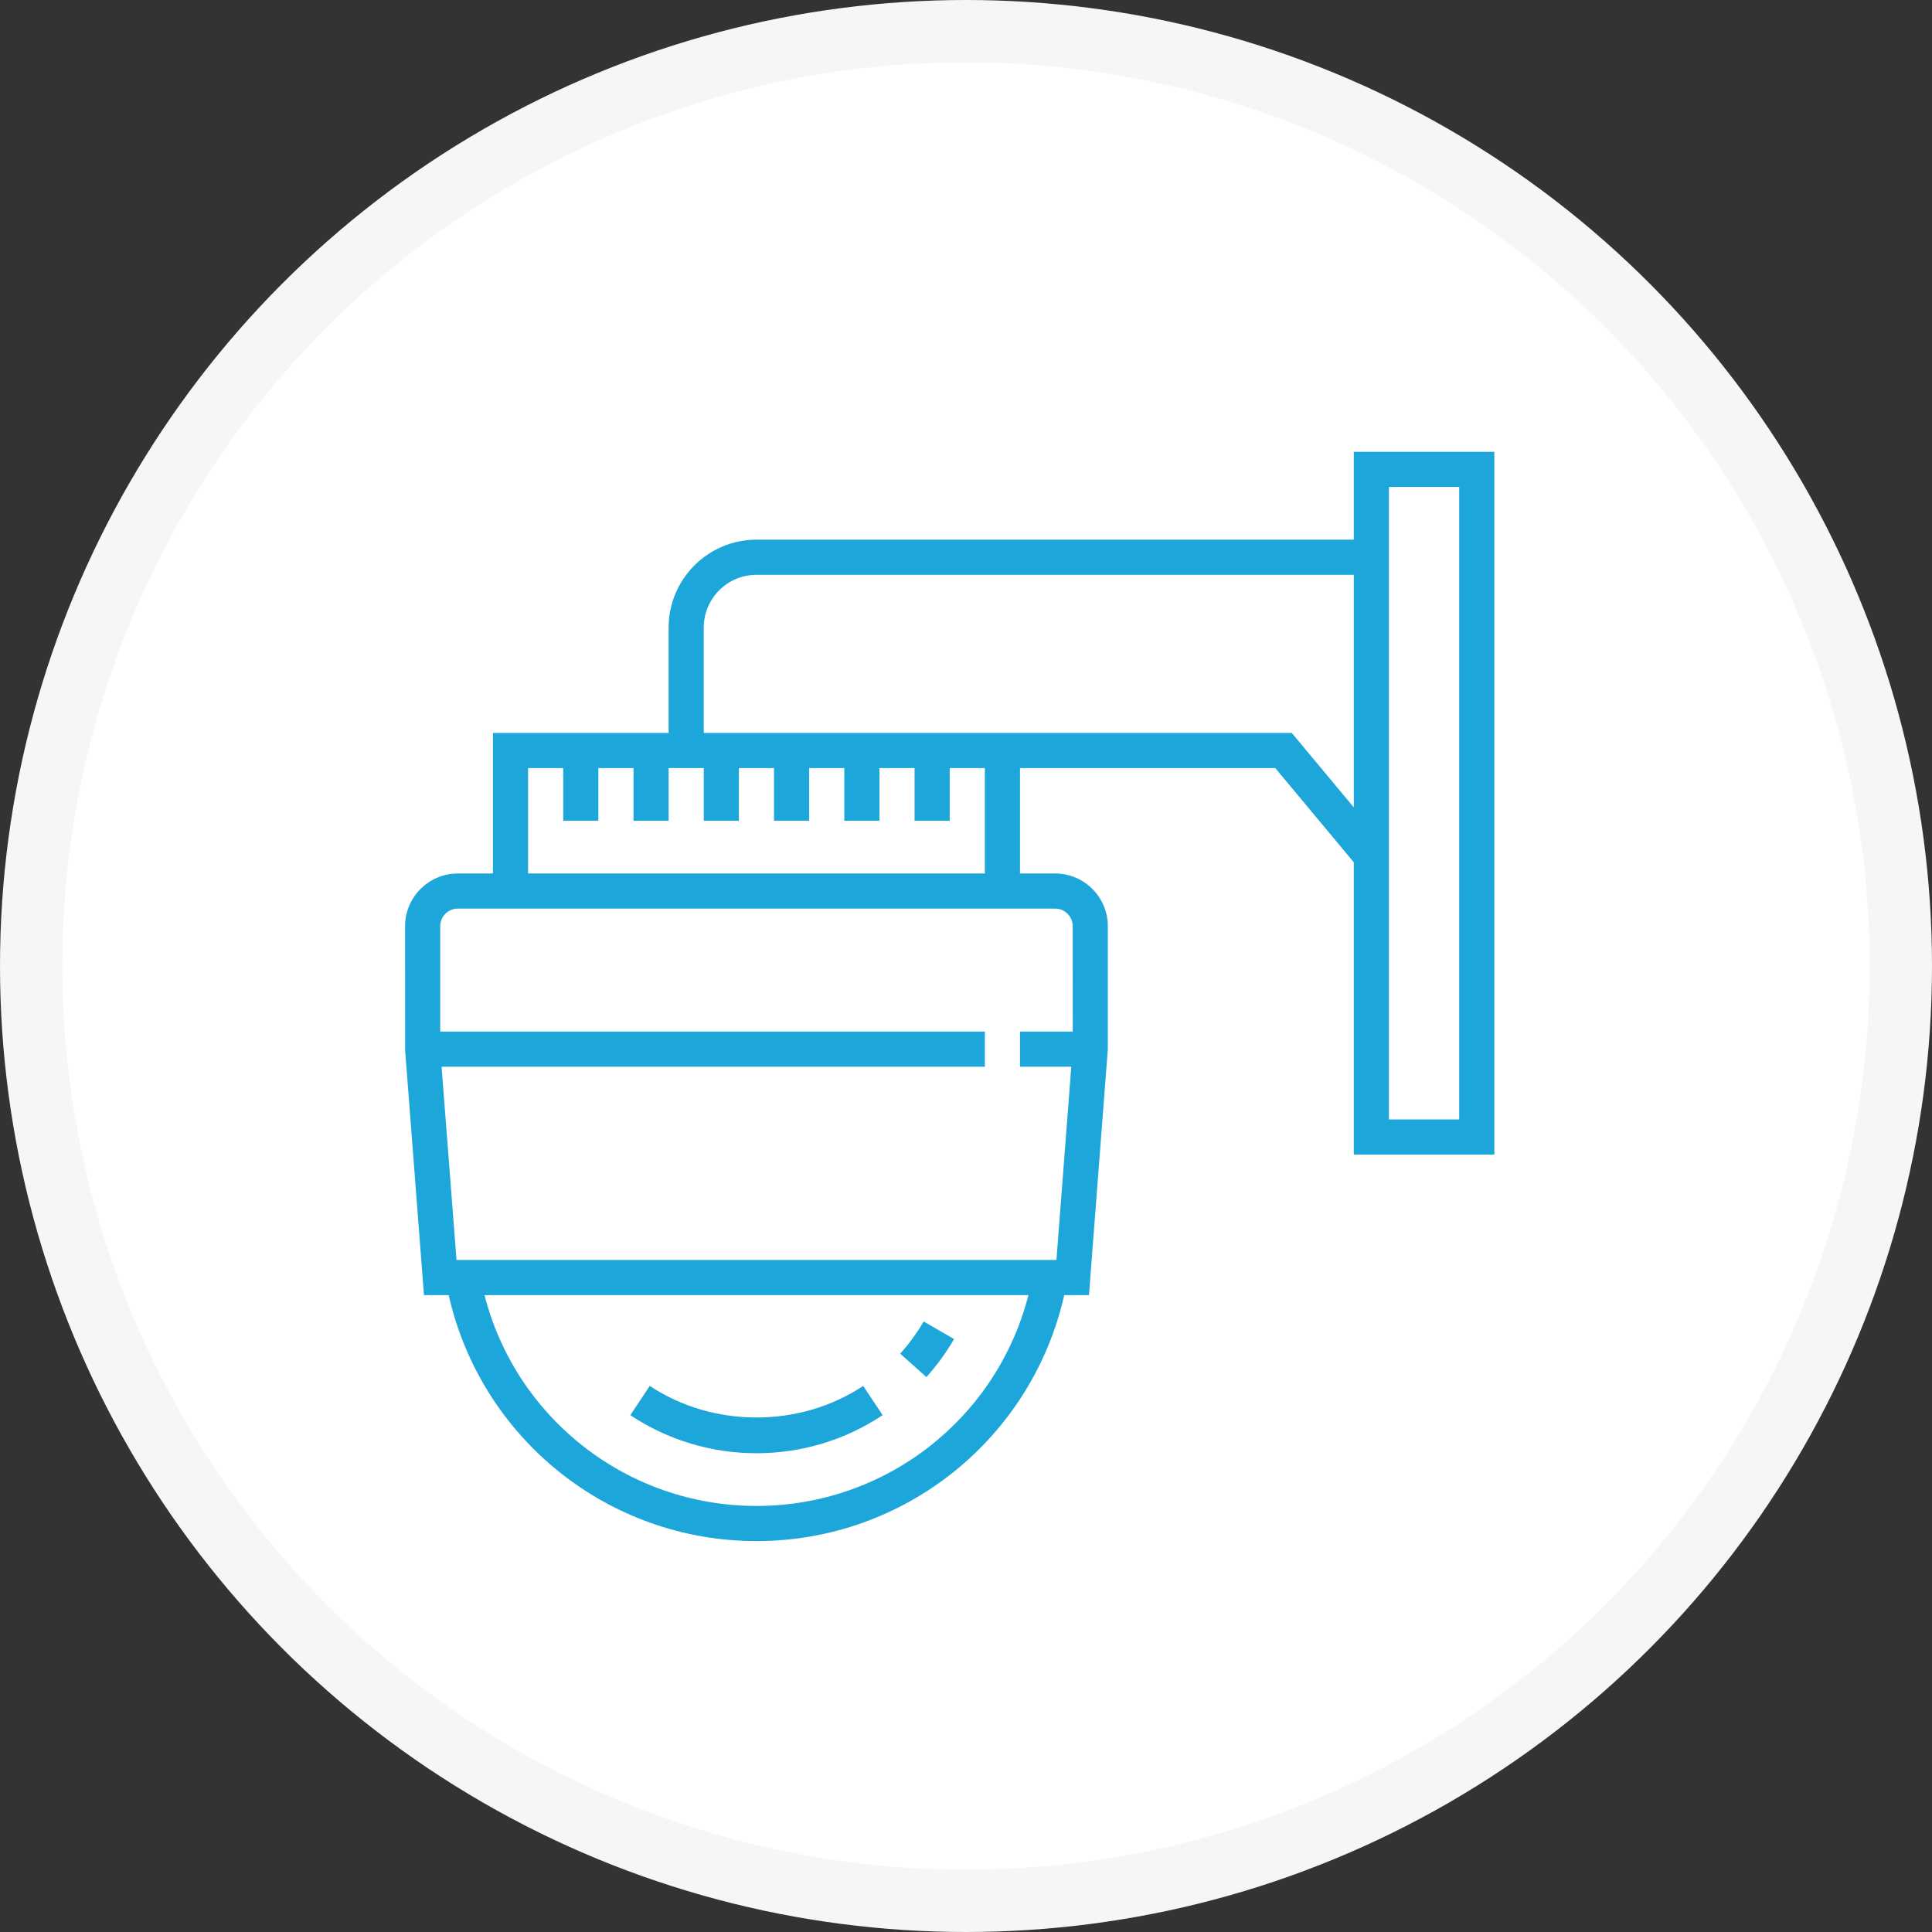
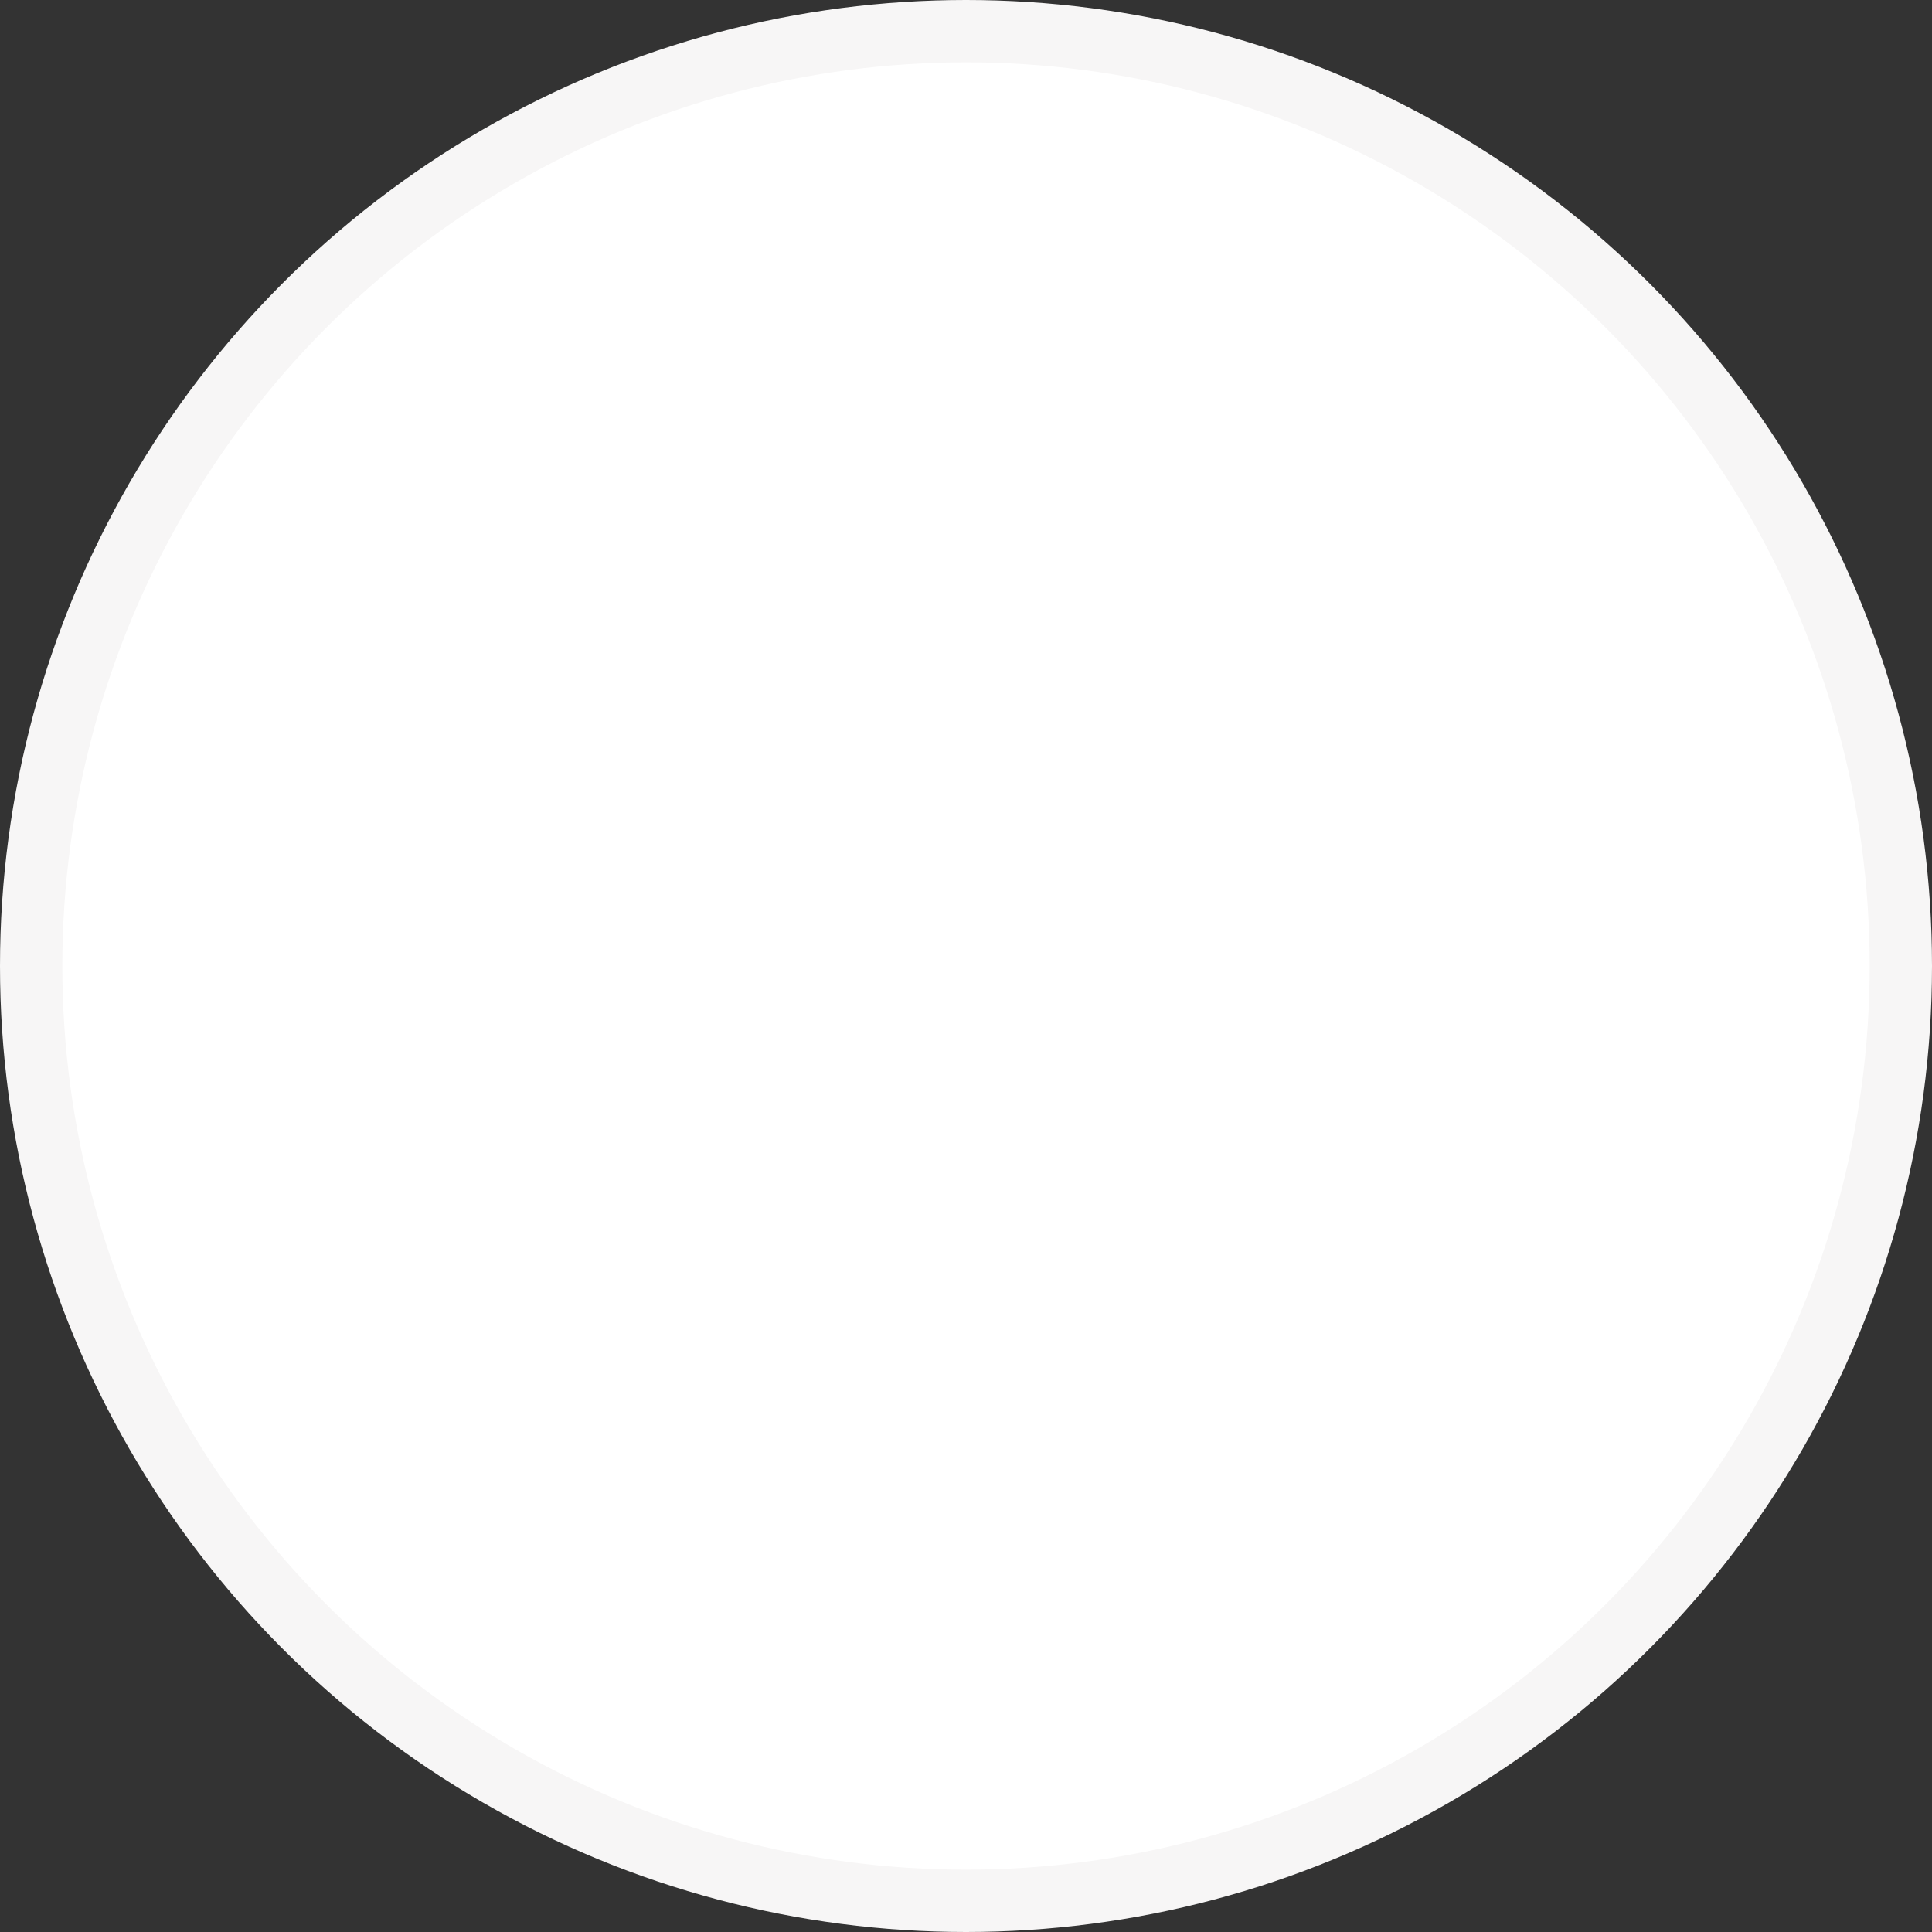
<svg xmlns="http://www.w3.org/2000/svg" width="124px" height="124px" viewBox="0 0 124 124" version="1.1">
  <rect x="0" y="0" width="124" height="124" fill="#333333" stroke="none" />
  <title>Group 5</title>
  <desc>Created with Sketch.</desc>
  <defs />
  <g id="Page-1" stroke="none" stroke-width="1" fill="none" fill-rule="evenodd">
    <g id="Home" transform="translate(-1085, -779)">
      <g id="Diensten" transform="translate(0, 779)">
        <g id="Camera" transform="translate(1020, 0)">
          <g id="Group-5" transform="translate(65, 0)">
            <circle id="Oval-Copy-2" stroke="#F7F6F6" stroke-width="4" fill="#FFFFFF" cx="62" cy="62" r="60" />
            <g id="cctv" transform="translate(26, 29)" fill="#1CA6DA" fill-rule="nonzero">
-               <path d="M60.889,0 L60.889,5.638 L22.552,5.638 C19.443,5.638 16.914,8.167 16.914,11.276 L16.914,18.041 L5.638,18.041 L5.638,27.062 L3.383,27.062 C1.518,27.062 0,28.579 0,30.445 L0.004,38.424 L1.211,54.124 L2.798,54.124 C4.884,63.323 13.033,69.91 22.552,69.91 C32.071,69.91 40.219,63.323 42.305,54.124 L43.892,54.124 L45.103,38.338 L45.103,30.444 C45.103,28.579 43.585,27.062 41.72,27.062 L39.465,27.062 L39.465,20.296 L55.851,20.296 L60.889,26.342 L60.889,45.103 L69.91,45.103 L69.91,0 L60.889,0 Z M7.893,20.296 L10.149,20.296 L10.149,23.679 L12.404,23.679 L12.404,20.296 L14.659,20.296 L14.659,23.679 L16.914,23.679 L16.914,20.296 L19.169,20.296 L19.169,23.679 L21.424,23.679 L21.424,20.296 L23.679,20.296 L23.679,23.679 L25.935,23.679 L25.935,20.296 L28.19,20.296 L28.19,23.679 L30.445,23.679 L30.445,20.296 L32.7,20.296 L32.7,23.679 L34.955,23.679 L34.955,20.296 L37.21,20.296 L37.21,27.062 L7.893,27.062 L7.893,20.296 Z M22.552,67.655 C14.262,67.655 7.125,62.04 5.097,54.124 L40.007,54.124 C37.978,62.04 30.842,67.655 22.552,67.655 Z M39.466,29.317 L41.721,29.317 C42.342,29.317 42.848,29.822 42.848,30.445 L42.852,37.21 L39.466,37.21 L39.466,39.465 L42.758,39.465 L41.804,51.869 L3.3,51.869 L2.342,39.465 L37.21,39.465 L37.21,37.21 L2.255,37.21 L2.255,30.445 C2.255,29.822 2.762,29.317 3.383,29.317 L5.638,29.317 L39.466,29.317 Z M60.89,22.82 L56.907,18.041 L39.466,18.041 L19.169,18.041 L19.169,11.276 C19.169,9.411 20.687,7.893 22.552,7.893 L60.89,7.893 L60.89,22.82 Z M67.655,42.848 L63.145,42.848 L63.145,29.049 L63.145,5.638 L63.145,2.255 L67.655,2.255 L67.655,42.848 Z" id="Shape" />
-               <path d="M35.234,56.944 L33.283,55.814 C32.86,56.542 32.354,57.239 31.779,57.881 L33.458,59.387 C34.135,58.629 34.734,57.807 35.234,56.944 Z" id="Shape" />
-               <path d="M30.649,61.829 L29.402,59.95 C25.331,62.654 19.773,62.654 15.703,59.95 L14.456,61.829 C16.861,63.427 19.661,64.272 22.552,64.272 C25.443,64.272 28.243,63.427 30.649,61.829 Z" id="Shape" />
-             </g>
+               </g>
          </g>
        </g>
      </g>
    </g>
  </g>
</svg>